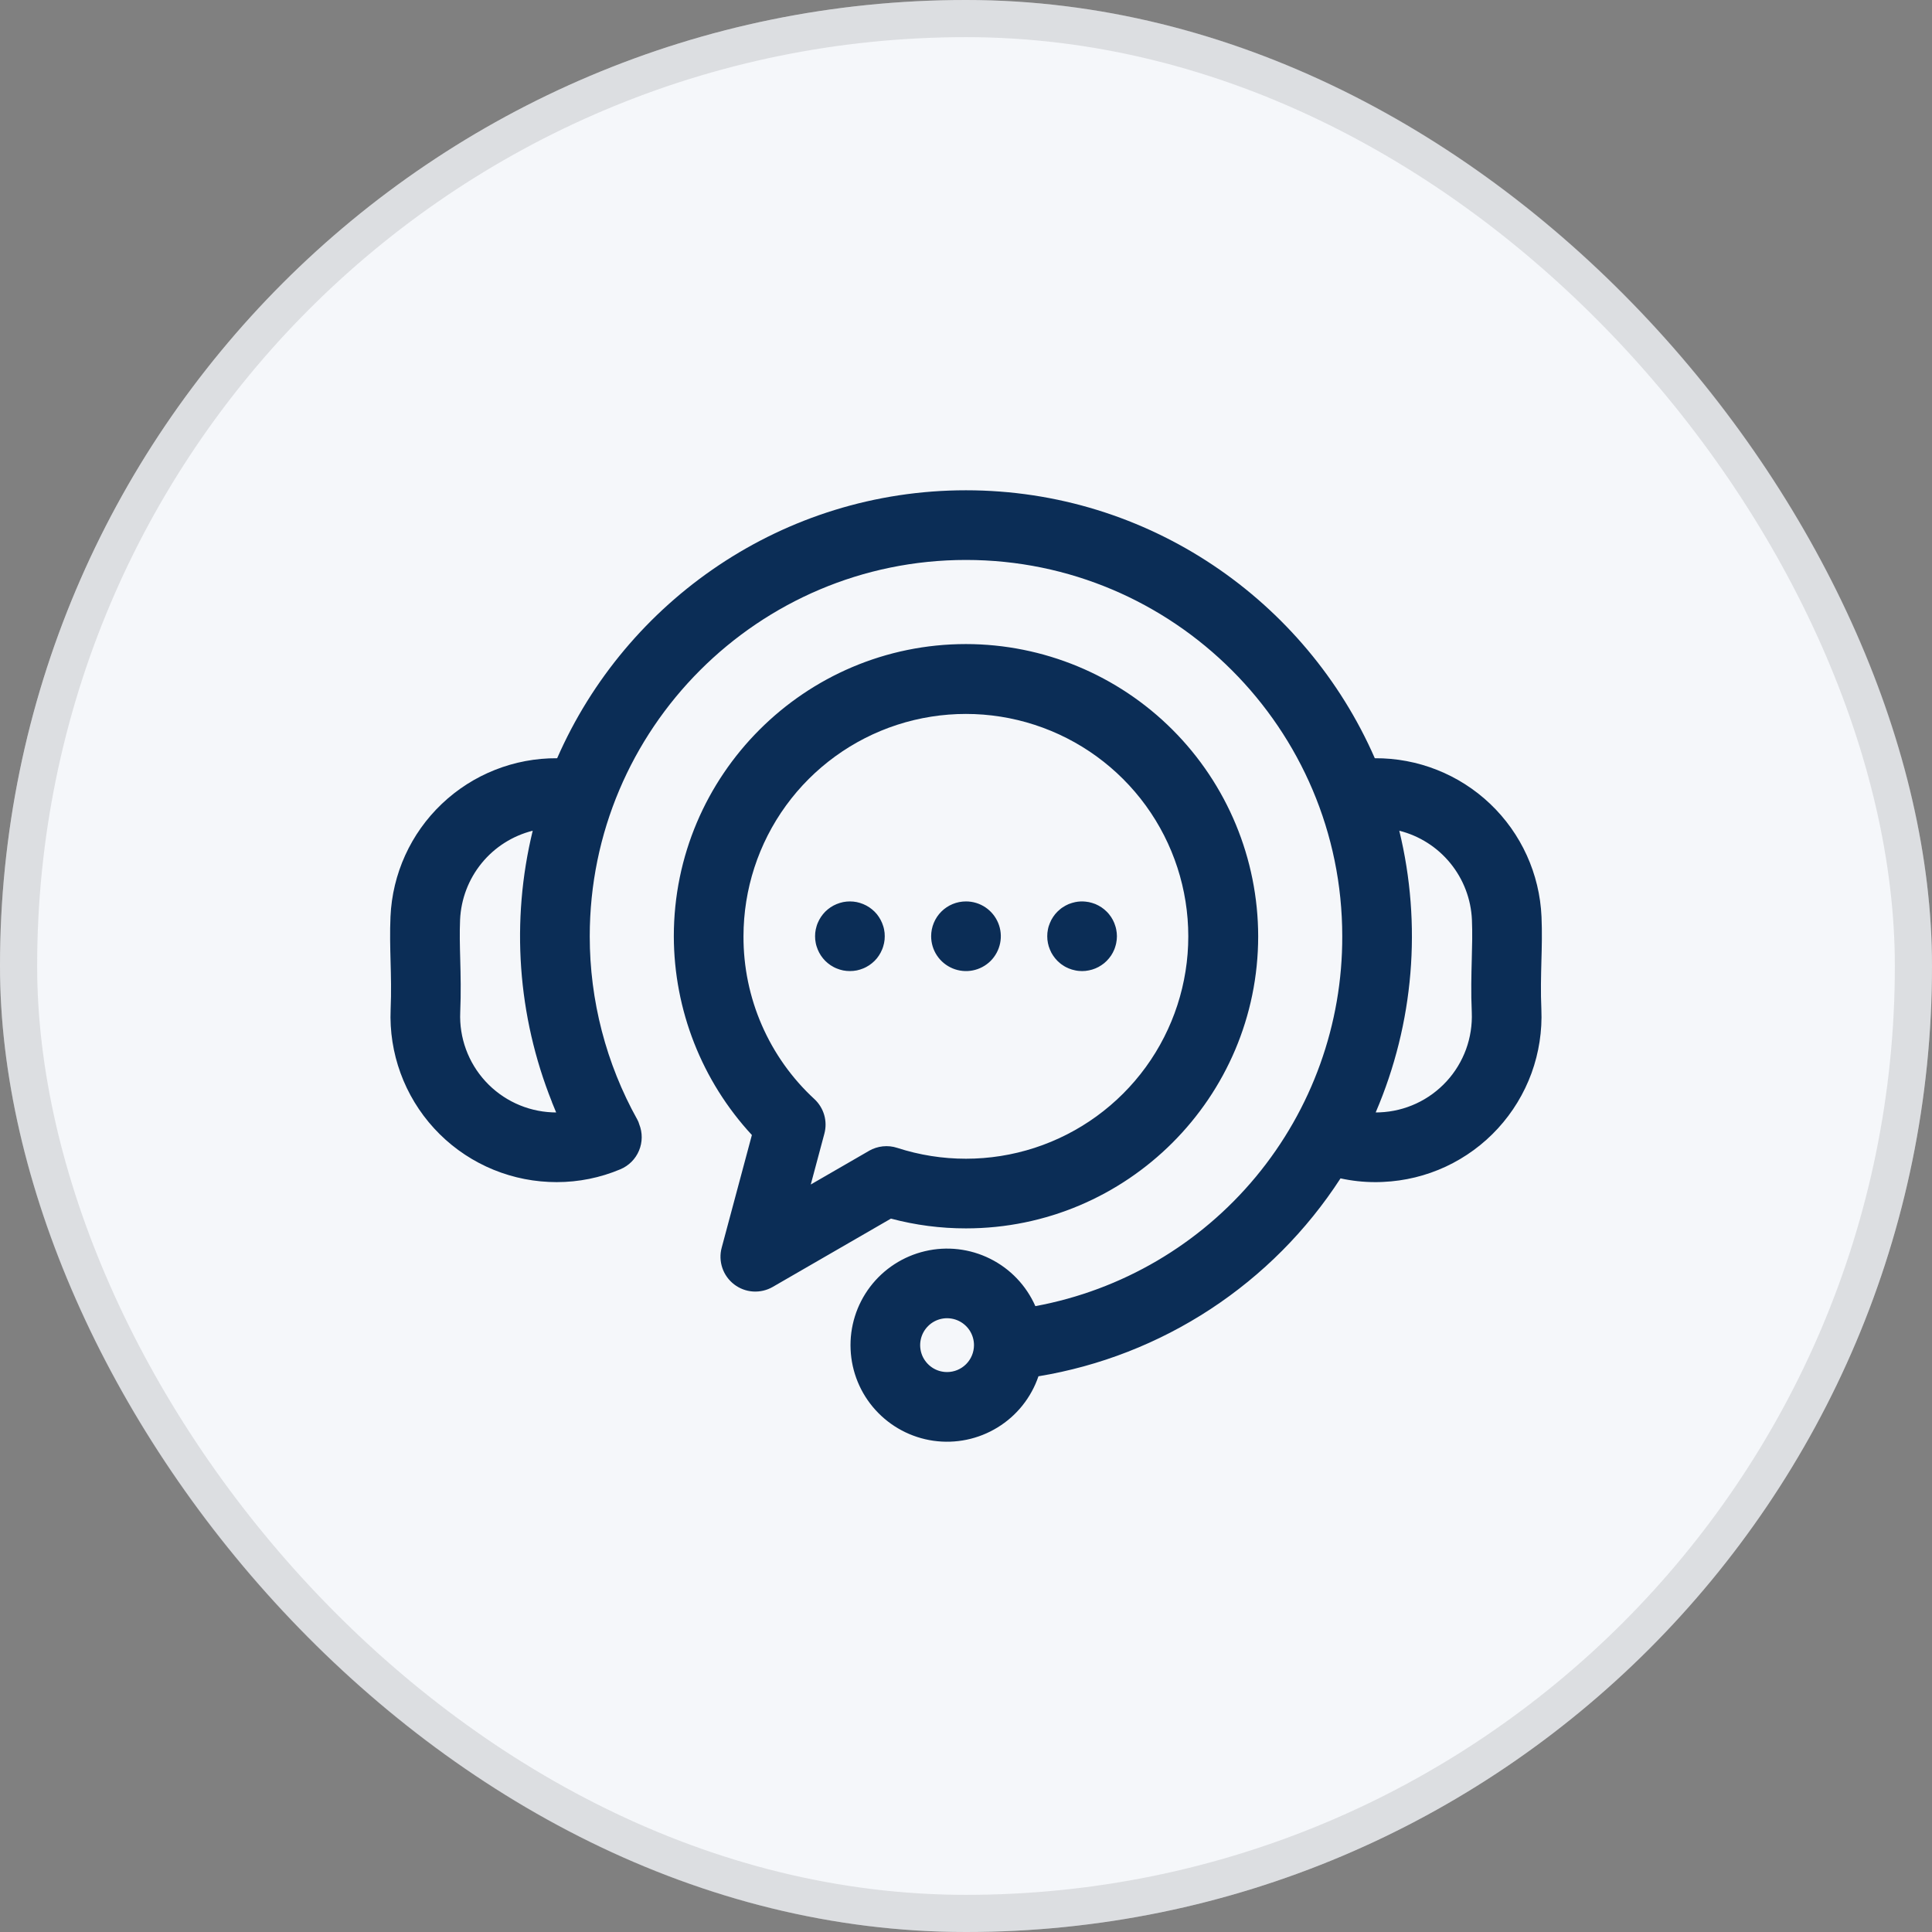
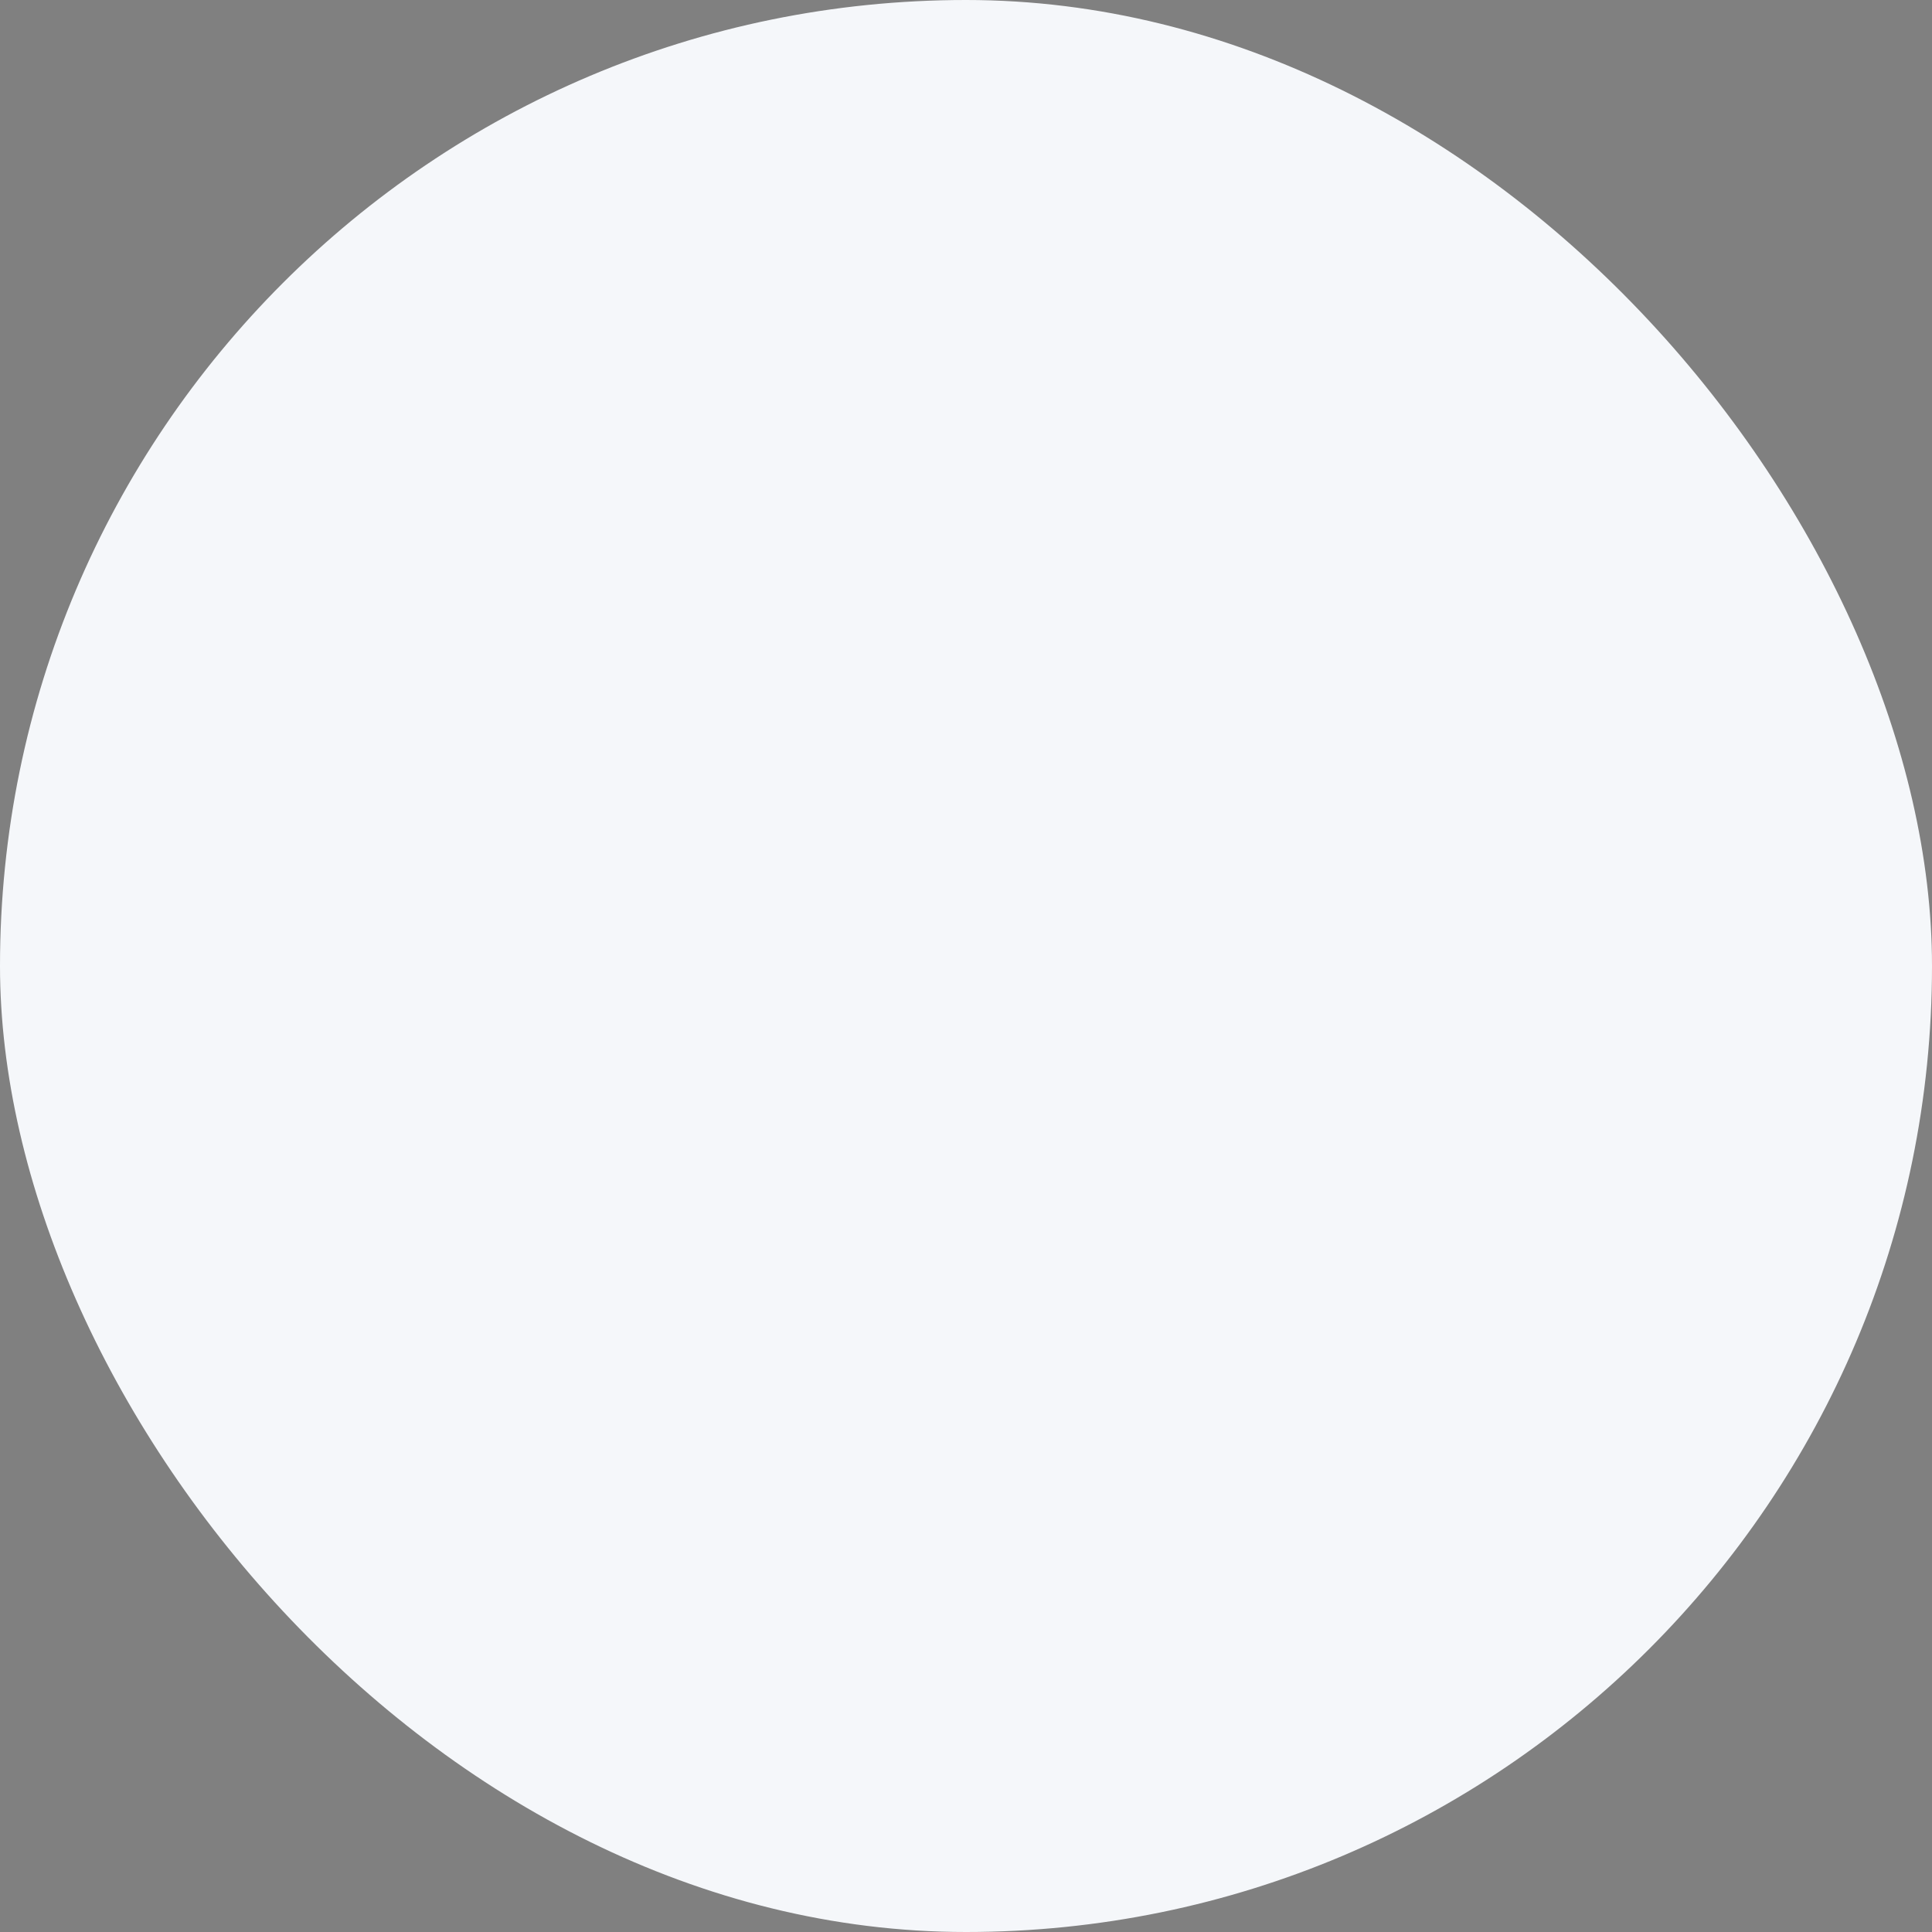
<svg xmlns="http://www.w3.org/2000/svg" width="52" height="52" viewBox="0 0 52 52" fill="none">
  <rect x="0" y="0" width="52" height="52" fill="#808080" stroke="none" />
  <rect width="52" height="52" rx="26" fill="#F5F7FA" />
-   <rect x="0.5" y="0.5" width="51" height="51" rx="25.5" stroke="#8F9092" stroke-opacity="0.24" />
-   <path d="M25.999 33.062C30.335 33.062 33.864 29.535 33.864 25.199C33.861 23.114 33.032 21.115 31.558 19.641C30.083 18.166 28.084 17.337 25.999 17.335C21.663 17.335 18.136 20.863 18.136 25.199C18.14 27.183 18.89 29.093 20.237 30.549L19.424 33.583C19.376 33.762 19.382 33.951 19.442 34.127C19.501 34.302 19.612 34.456 19.759 34.569C19.906 34.682 20.083 34.749 20.268 34.761C20.453 34.773 20.638 34.73 20.799 34.637L23.98 32.799C24.638 32.974 25.317 33.063 25.999 33.062ZM23.39 30.975L21.822 31.881L22.188 30.513C22.232 30.348 22.231 30.175 22.184 30.011C22.137 29.848 22.046 29.7 21.922 29.584C21.316 29.026 20.834 28.348 20.505 27.593C20.176 26.838 20.008 26.023 20.011 25.2C20.012 23.936 20.412 22.704 21.155 21.682C21.898 20.66 22.946 19.899 24.148 19.508C25.351 19.118 26.645 19.118 27.848 19.509C29.05 19.9 30.097 20.661 30.84 21.683C31.583 22.706 31.983 23.938 31.983 25.202C31.983 26.465 31.583 27.697 30.84 28.72C30.097 29.742 29.05 30.503 27.848 30.894C26.646 31.285 25.351 31.285 24.149 30.895C24.024 30.854 23.892 30.84 23.761 30.854C23.63 30.868 23.504 30.909 23.39 30.974V30.975ZM41.487 25.869C41.498 25.485 41.508 25.088 41.49 24.675C41.44 23.522 40.945 22.432 40.108 21.636C39.271 20.84 38.158 20.4 37.003 20.408C35.15 16.167 30.915 13.196 25.999 13.196C21.083 13.196 16.85 16.167 14.996 20.408C13.842 20.4 12.729 20.84 11.892 21.636C11.055 22.431 10.56 23.52 10.51 24.674C10.492 25.088 10.502 25.485 10.512 25.869C10.523 26.274 10.534 26.694 10.514 27.165C10.464 28.346 10.885 29.498 11.683 30.369C12.482 31.241 13.594 31.759 14.775 31.812C14.845 31.815 14.915 31.817 14.984 31.817C15.573 31.817 16.155 31.7 16.698 31.471C16.924 31.376 17.104 31.196 17.199 30.969C17.294 30.742 17.296 30.488 17.205 30.26C17.193 30.215 17.176 30.173 17.153 30.133C16.313 28.625 15.872 26.926 15.873 25.199C15.873 19.614 20.415 15.071 25.999 15.071C31.583 15.071 36.127 19.615 36.127 25.199C36.134 27.563 35.311 29.854 33.801 31.674C32.292 33.493 30.192 34.725 27.867 35.155C27.622 34.6 27.192 34.149 26.649 33.879C26.107 33.609 25.488 33.536 24.898 33.675C24.308 33.813 23.785 34.153 23.419 34.635C23.053 35.118 22.867 35.714 22.894 36.319C22.92 36.925 23.157 37.502 23.564 37.95C23.971 38.399 24.522 38.692 25.122 38.778C25.722 38.864 26.333 38.737 26.849 38.42C27.366 38.104 27.755 37.616 27.95 37.043C29.602 36.77 31.178 36.155 32.578 35.237C33.977 34.32 35.17 33.121 36.08 31.716C36.387 31.783 36.7 31.817 37.014 31.817C37.083 31.817 37.153 31.816 37.222 31.812C37.807 31.787 38.382 31.647 38.913 31.4C39.444 31.152 39.921 30.803 40.317 30.371C40.713 29.939 41.02 29.434 41.221 28.884C41.421 28.333 41.511 27.749 41.486 27.163C41.465 26.694 41.477 26.274 41.487 25.869ZM14.858 29.939C14.174 29.909 13.529 29.608 13.066 29.104C12.602 28.599 12.358 27.931 12.387 27.246C12.41 26.71 12.398 26.237 12.387 25.819C12.377 25.452 12.368 25.105 12.383 24.756C12.408 24.199 12.611 23.665 12.963 23.233C13.315 22.801 13.797 22.495 14.338 22.359C13.747 24.788 13.928 27.342 14.857 29.664L14.855 29.664C14.892 29.757 14.93 29.85 14.969 29.942C14.932 29.942 14.895 29.941 14.858 29.939ZM25.491 36.929C25.347 36.929 25.207 36.887 25.088 36.807C24.969 36.727 24.876 36.614 24.821 36.482C24.767 36.35 24.752 36.204 24.78 36.064C24.808 35.923 24.877 35.794 24.978 35.693C25.079 35.591 25.209 35.522 25.349 35.494C25.489 35.466 25.635 35.481 25.767 35.535C25.9 35.59 26.013 35.683 26.093 35.802C26.172 35.921 26.215 36.061 26.215 36.205V36.206C26.214 36.398 26.138 36.581 26.002 36.717C25.866 36.853 25.682 36.929 25.491 36.929ZM39.613 27.245C39.627 27.584 39.575 27.923 39.459 28.242C39.342 28.561 39.164 28.855 38.934 29.105C38.704 29.355 38.427 29.558 38.119 29.701C37.811 29.844 37.478 29.925 37.139 29.939C37.102 29.941 37.067 29.942 37.031 29.942C37.032 29.938 37.032 29.934 37.031 29.931C38.055 27.541 38.276 24.885 37.662 22.359C38.203 22.495 38.685 22.802 39.037 23.234C39.389 23.666 39.593 24.2 39.617 24.757C39.632 25.105 39.623 25.452 39.613 25.819C39.602 26.237 39.589 26.71 39.613 27.245ZM23.809 25.107C23.812 25.138 23.813 25.169 23.813 25.199C23.813 25.23 23.812 25.261 23.809 25.292C23.805 25.322 23.8 25.352 23.795 25.382C23.789 25.412 23.781 25.442 23.772 25.472C23.764 25.501 23.753 25.53 23.741 25.558C23.729 25.586 23.716 25.614 23.702 25.641C23.687 25.668 23.672 25.694 23.655 25.72C23.638 25.745 23.62 25.77 23.601 25.794C23.581 25.818 23.56 25.84 23.539 25.862C23.517 25.884 23.494 25.905 23.47 25.924C23.446 25.944 23.421 25.962 23.396 25.979C23.37 25.995 23.344 26.012 23.317 26.026C23.29 26.041 23.262 26.053 23.234 26.065C23.206 26.077 23.177 26.087 23.148 26.096C23.119 26.105 23.089 26.112 23.059 26.119C23.029 26.125 22.998 26.129 22.968 26.132C22.906 26.138 22.845 26.138 22.783 26.132C22.753 26.129 22.722 26.125 22.692 26.119C22.662 26.112 22.632 26.105 22.603 26.096C22.574 26.087 22.545 26.077 22.517 26.065C22.488 26.053 22.461 26.041 22.434 26.026C22.407 26.012 22.381 25.995 22.355 25.979C22.33 25.962 22.305 25.944 22.281 25.924C22.257 25.905 22.234 25.884 22.212 25.862C22.191 25.84 22.17 25.818 22.151 25.794C22.131 25.77 22.113 25.745 22.096 25.72C22.079 25.694 22.064 25.668 22.049 25.641C22.035 25.614 22.022 25.586 22.01 25.558C21.998 25.53 21.988 25.501 21.979 25.472C21.969 25.442 21.962 25.412 21.956 25.382C21.95 25.352 21.945 25.322 21.942 25.292C21.939 25.261 21.938 25.23 21.938 25.199C21.938 25.169 21.94 25.138 21.942 25.107C21.945 25.077 21.951 25.046 21.956 25.016C21.962 24.986 21.97 24.957 21.979 24.927C21.987 24.898 21.998 24.869 22.01 24.841C22.022 24.813 22.035 24.785 22.049 24.758C22.078 24.704 22.112 24.653 22.151 24.605C22.17 24.581 22.191 24.558 22.212 24.537C22.234 24.515 22.257 24.494 22.281 24.475C22.305 24.456 22.33 24.437 22.355 24.42C22.381 24.403 22.407 24.387 22.434 24.373C22.461 24.359 22.489 24.346 22.517 24.334C22.545 24.322 22.574 24.312 22.603 24.303C22.632 24.294 22.662 24.286 22.692 24.28C22.813 24.256 22.938 24.256 23.059 24.28C23.089 24.286 23.119 24.294 23.148 24.303C23.177 24.312 23.206 24.322 23.234 24.334C23.262 24.345 23.29 24.359 23.317 24.373C23.344 24.387 23.37 24.403 23.396 24.42C23.421 24.437 23.446 24.456 23.47 24.475C23.494 24.494 23.517 24.515 23.539 24.537C23.56 24.558 23.581 24.581 23.601 24.605C23.639 24.653 23.673 24.704 23.702 24.758C23.716 24.785 23.729 24.813 23.741 24.841C23.753 24.869 23.763 24.898 23.772 24.927C23.782 24.957 23.789 24.987 23.795 25.016C23.801 25.046 23.805 25.076 23.809 25.107V25.107ZM25.062 25.199C25.062 25.076 25.086 24.954 25.133 24.841C25.18 24.727 25.249 24.623 25.336 24.536C25.423 24.449 25.527 24.38 25.64 24.333C25.754 24.286 25.876 24.262 25.999 24.262H26.001C26.186 24.262 26.367 24.317 26.521 24.42C26.675 24.523 26.795 24.67 26.866 24.841C26.937 25.012 26.956 25.201 26.919 25.383C26.883 25.564 26.794 25.731 26.663 25.863C26.531 25.994 26.364 26.083 26.182 26.119C26.001 26.155 25.812 26.136 25.641 26.065C25.47 25.994 25.323 25.874 25.22 25.72C25.117 25.566 25.062 25.385 25.062 25.199ZM28.191 25.291C28.188 25.261 28.187 25.23 28.187 25.199C28.187 25.168 28.188 25.138 28.191 25.107C28.194 25.076 28.199 25.046 28.205 25.016C28.21 24.986 28.219 24.956 28.227 24.927C28.236 24.898 28.247 24.869 28.259 24.841C28.27 24.813 28.284 24.785 28.297 24.758C28.327 24.704 28.361 24.652 28.399 24.605C28.419 24.581 28.44 24.558 28.461 24.537C28.483 24.515 28.506 24.494 28.53 24.475C28.553 24.455 28.578 24.436 28.604 24.42C28.629 24.403 28.655 24.387 28.682 24.373C28.709 24.358 28.737 24.345 28.765 24.333C28.794 24.322 28.823 24.311 28.852 24.303C28.881 24.294 28.911 24.286 28.941 24.28C29.032 24.262 29.124 24.257 29.216 24.267C29.247 24.27 29.277 24.274 29.307 24.28C29.337 24.286 29.367 24.294 29.396 24.303C29.425 24.311 29.455 24.322 29.483 24.333C29.511 24.345 29.539 24.358 29.566 24.373C29.593 24.387 29.619 24.403 29.645 24.42C29.67 24.436 29.695 24.455 29.719 24.475C29.742 24.494 29.765 24.515 29.787 24.537C29.809 24.558 29.829 24.581 29.849 24.605C29.868 24.628 29.887 24.653 29.904 24.679C29.921 24.704 29.936 24.731 29.951 24.758C29.965 24.785 29.978 24.813 29.99 24.841C30.002 24.869 30.012 24.898 30.02 24.927C30.03 24.956 30.037 24.986 30.043 25.016C30.049 25.046 30.054 25.076 30.057 25.107C30.06 25.138 30.062 25.168 30.062 25.199C30.062 25.23 30.06 25.261 30.057 25.291C30.054 25.322 30.049 25.352 30.043 25.382C30.037 25.412 30.03 25.442 30.02 25.471C30.012 25.501 30.002 25.529 29.99 25.558C29.978 25.586 29.965 25.614 29.951 25.641C29.936 25.668 29.921 25.694 29.904 25.72C29.887 25.745 29.868 25.77 29.849 25.793C29.829 25.818 29.809 25.84 29.787 25.862C29.765 25.884 29.742 25.905 29.719 25.924C29.695 25.943 29.67 25.962 29.645 25.978C29.619 25.995 29.593 26.011 29.566 26.026C29.539 26.04 29.511 26.053 29.483 26.065C29.455 26.077 29.426 26.087 29.396 26.096C29.367 26.105 29.337 26.112 29.307 26.118C29.247 26.131 29.186 26.137 29.124 26.137C29.093 26.137 29.062 26.135 29.032 26.132C29.001 26.129 28.971 26.125 28.941 26.118C28.911 26.112 28.881 26.105 28.852 26.096C28.823 26.087 28.794 26.076 28.765 26.065C28.737 26.053 28.709 26.04 28.682 26.026C28.655 26.012 28.629 25.995 28.604 25.978C28.578 25.962 28.553 25.944 28.53 25.924C28.506 25.904 28.483 25.884 28.461 25.862C28.44 25.84 28.419 25.818 28.399 25.793C28.38 25.77 28.362 25.745 28.345 25.72C28.328 25.694 28.312 25.668 28.297 25.641C28.283 25.614 28.27 25.586 28.259 25.558C28.247 25.529 28.236 25.501 28.227 25.471C28.219 25.442 28.211 25.412 28.205 25.382C28.199 25.352 28.194 25.322 28.191 25.291Z" fill="#0B2D56" />
</svg>